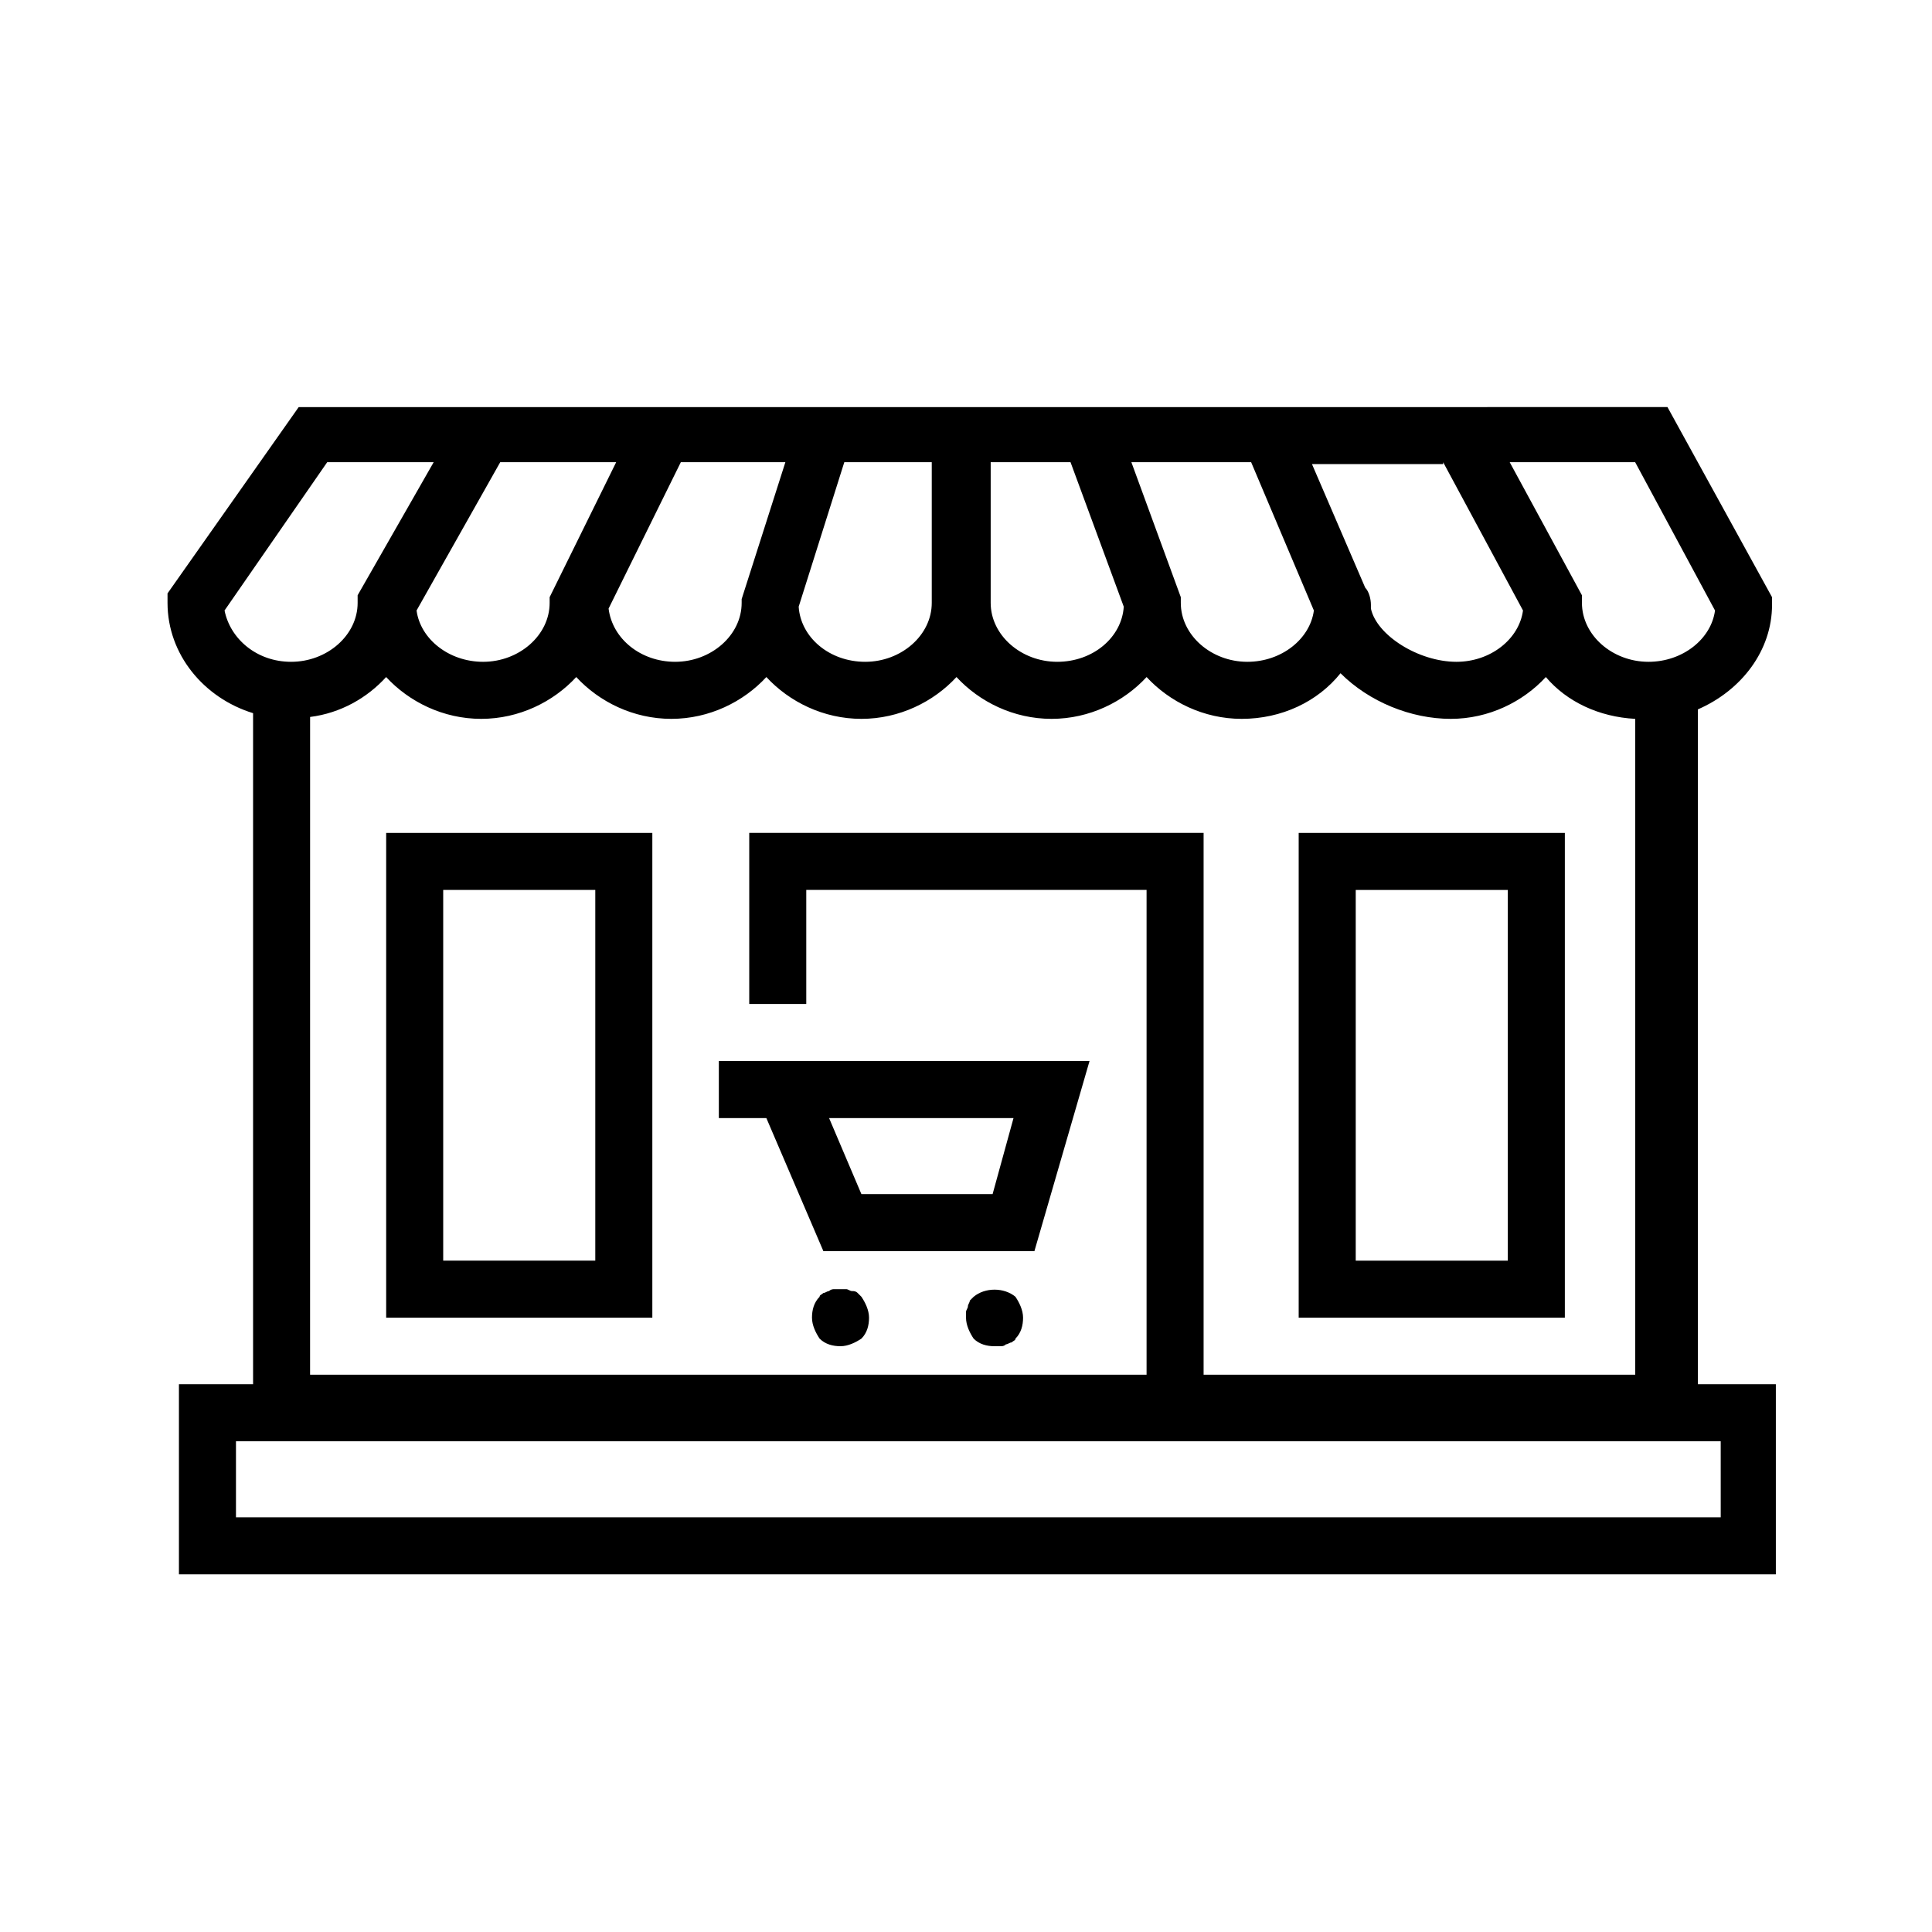
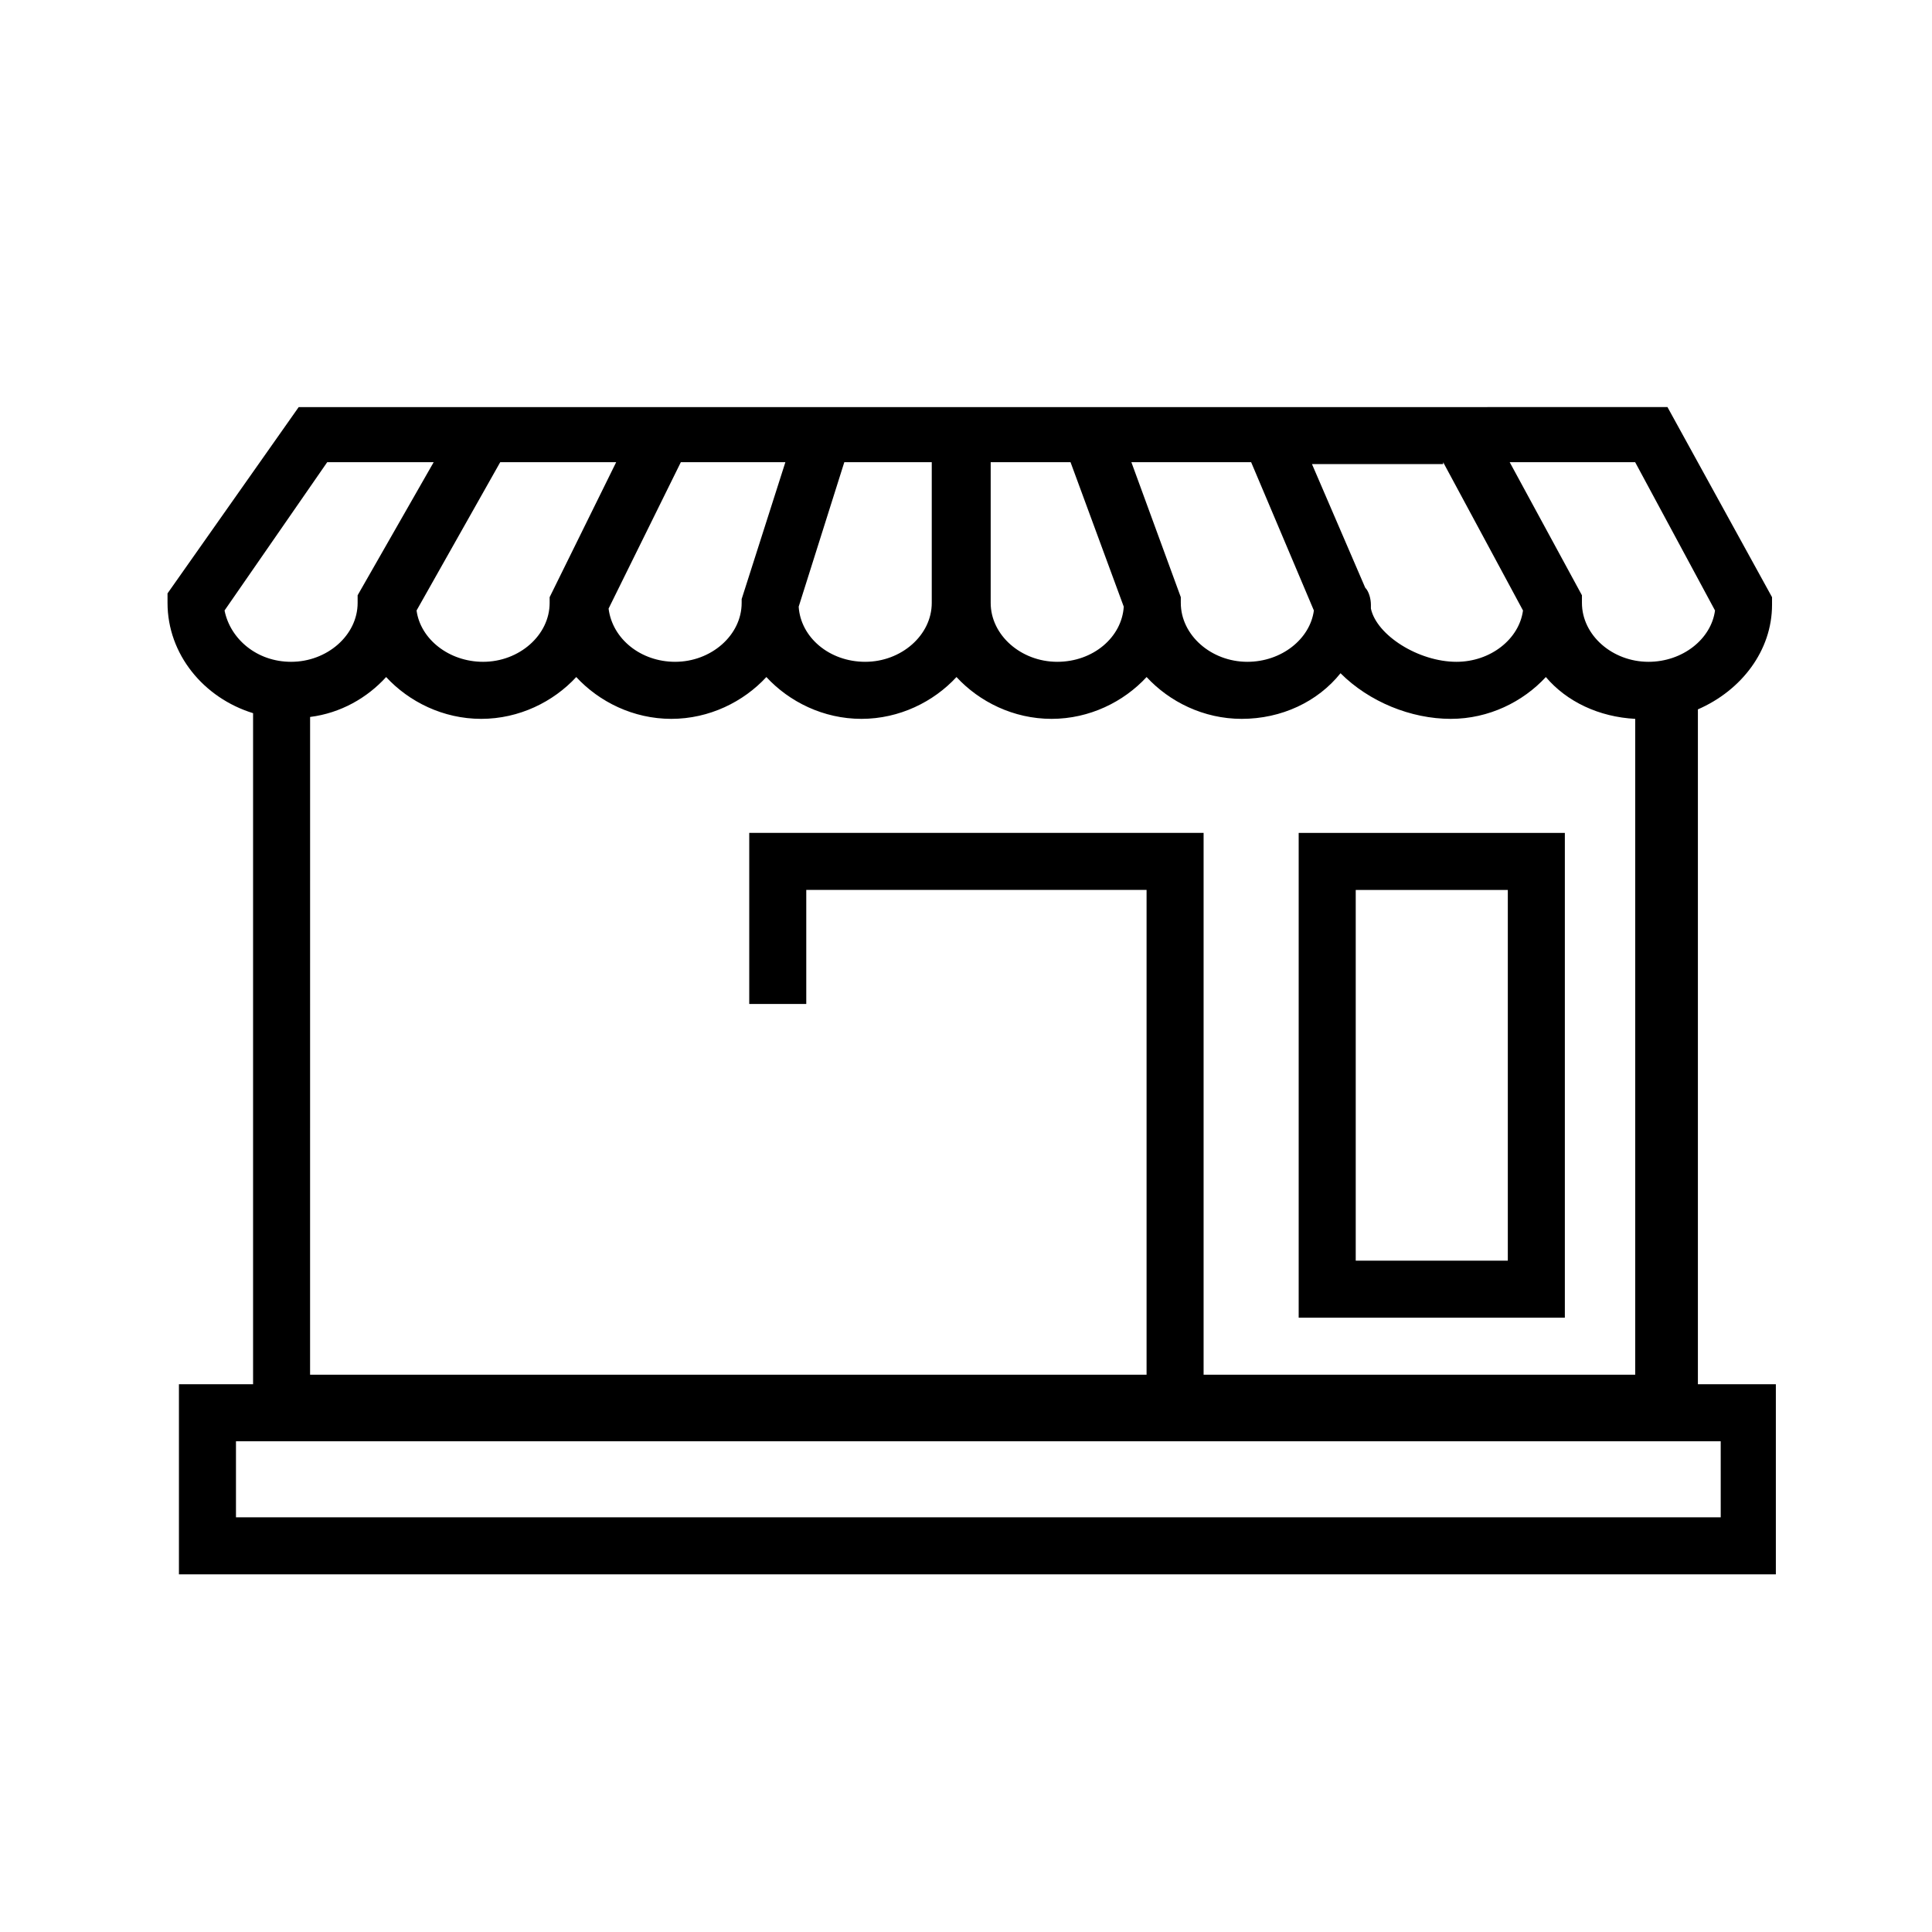
<svg xmlns="http://www.w3.org/2000/svg" fill="#000000" width="800px" height="800px" version="1.1" viewBox="144 144 512 512">
  <g>
    <path d="m558.7 364.73h-70.535v128.47h70.535zm-15.113 113.36h-40.305v-98.242h40.305z" />
-     <path d="m246.34 493.2h70.535v-128.47h-70.535zm15.113-113.36h40.305v98.242h-40.305z" />
    <path d="m593.96 510.84v-178.85c11.586-5.039 19.648-15.617 19.648-27.711v-2.016l-27.711-50.383-105.29 0.004h-257.45l-34.762 49.371v2.519c0 13.602 9.574 25.191 22.672 29.223v177.84h-19.648v50.383h423.2v-50.383zm-367.78-176.84c8.062-1.008 15.113-5.039 20.152-10.578 6.047 6.551 15.113 11.082 25.191 11.082s19.145-4.535 25.191-11.082c6.047 6.551 15.113 11.082 25.191 11.082s19.145-4.535 25.191-11.082c6.047 6.551 15.113 11.082 25.191 11.082s19.145-4.535 25.191-11.082c6.047 6.551 15.113 11.082 25.191 11.082s19.145-4.535 25.191-11.082c6.047 6.551 15.113 11.082 25.191 11.082 10.578 0 20.152-4.535 26.199-12.09 7.559 7.559 18.641 12.09 29.223 12.09 10.078 0 19.145-4.535 25.191-11.082 5.543 6.551 14.105 10.578 23.68 11.082v173.81h-114.38v-143.59h-120.41v45.344h15.113v-30.23h90.184v128.47h-221.68zm81.113-67.512-17.633 35.77v1.512c0 8.566-8.062 15.617-17.633 15.617-9.07 0-16.625-6.047-17.633-13.602l22.168-39.297zm44.84 0-11.586 36.273v1.008c0 8.566-8.062 15.617-17.633 15.617-9.07 0-16.625-6.047-17.633-14.105l19.145-38.793zm38.793 0v37.281c0 8.566-8.062 15.617-17.633 15.617-9.574 0-17.129-6.551-17.633-14.609l12.09-38.289zm36.777 0 14.105 38.289c-0.504 8.062-8.062 14.609-17.633 14.609-9.574 0-17.633-7.055-17.633-15.617v-37.281zm47.863 0 16.625 39.297c-1.008 7.559-8.566 13.602-17.633 13.602-9.574 0-17.633-7.055-17.633-15.617v-1.512l-13.098-35.77zm50.883 0 21.16 39.297c-1.008 7.559-8.566 13.602-17.633 13.602-10.078 0-21.16-7.055-22.672-14.105v-1.008c0-1.512-0.504-3.527-1.512-4.535l-14.105-32.746h34.762zm72.047 39.297c-1.008 7.559-8.566 13.602-17.633 13.602-9.574 0-17.633-7.055-17.633-15.617v-2.016l-19.145-35.266h33.25zm-394.99 0 27.207-39.297h28.215l-20.152 35.266v2.016c0 8.566-8.062 15.617-17.633 15.617-9.07 0.004-16.125-6.043-17.637-13.602zm396 240.32h-392.97v-20.152h393.47l0.004 20.152z" />
-     <path d="m371.28 486.65c-0.504-0.504-1.008-0.504-1.512-0.504-0.504 0-1.008-0.504-1.512-0.504h-3.023c-0.504 0-1.008 0-1.512 0.504-0.504 0-1.008 0.504-1.512 0.504-0.504 0.504-1.008 0.504-1.008 1.008-1.512 1.512-2.016 3.527-2.016 5.543s1.008 4.031 2.016 5.543c1.512 1.512 3.527 2.016 5.543 2.016s4.031-1.008 5.543-2.016c1.512-1.512 2.016-3.527 2.016-5.543s-1.008-4.031-2.016-5.543l-1.008-1.008z" />
-     <path d="m402.02 487.66-1.008 1.008c0 0.504-0.504 1.008-0.504 1.512 0 0.504-0.504 1.008-0.504 1.512v1.512c0 2.016 1.008 4.031 2.016 5.543 1.512 1.512 3.527 2.016 5.543 2.016h1.512c0.504 0 1.008 0 1.512-0.504 0.504 0 1.008-0.504 1.512-0.504 0.504-0.504 1.008-0.504 1.008-1.008 1.512-1.512 2.016-3.527 2.016-5.543s-1.008-4.031-2.016-5.543c-3.027-2.519-8.066-2.519-11.086 0z" />
-     <path d="m334.5 425.19v15.113h12.594l15.113 35.266h55.922l14.609-50.383zm72.547 35.27h-34.762l-8.566-20.152h48.871z" />
  </g>
</svg>